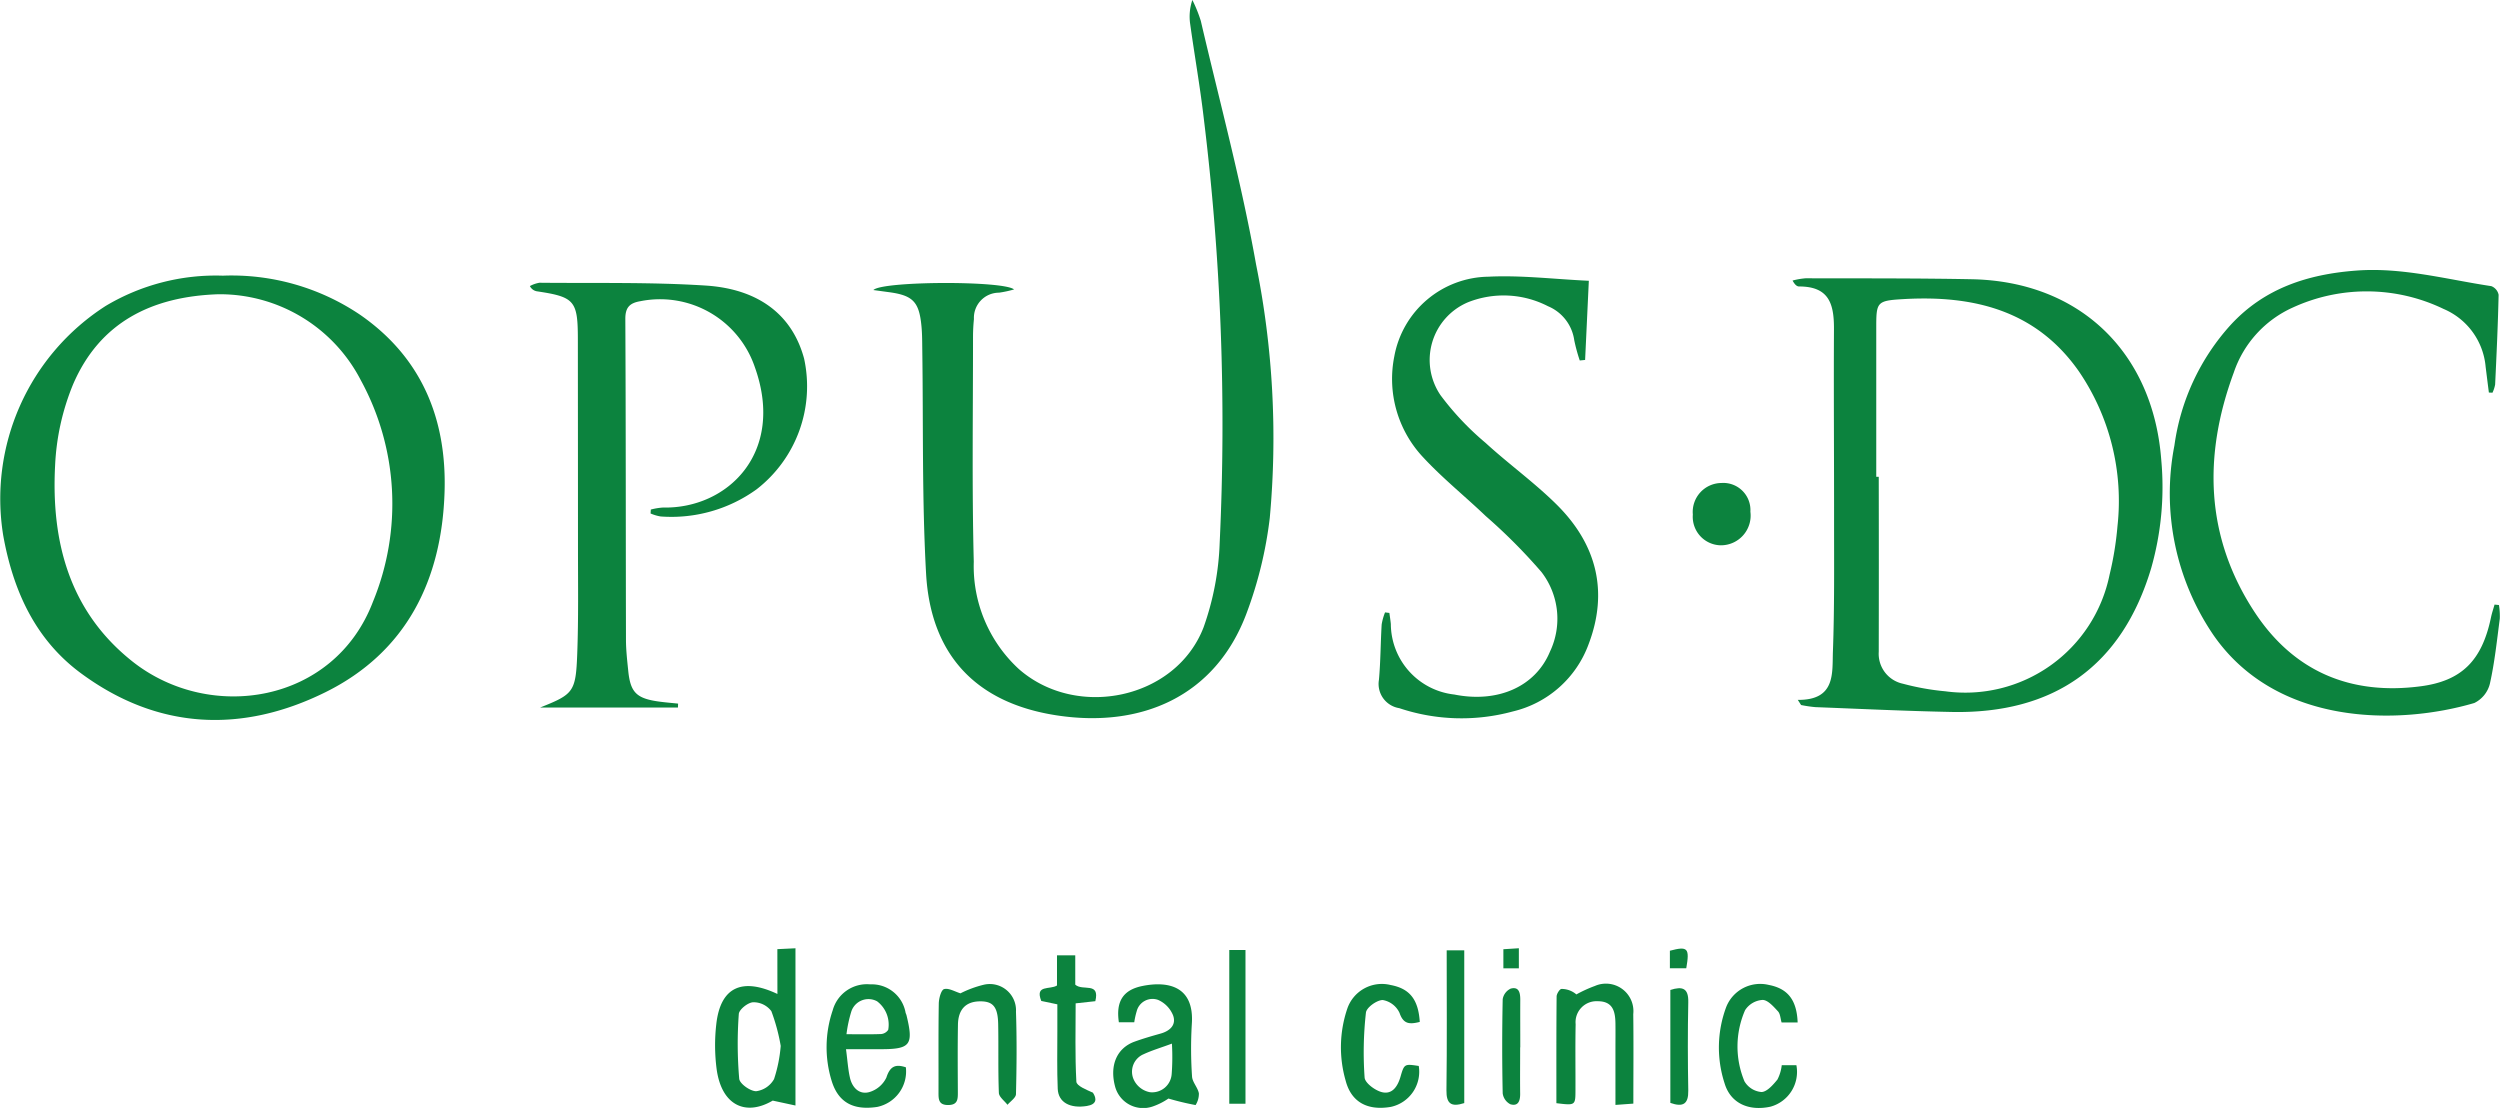
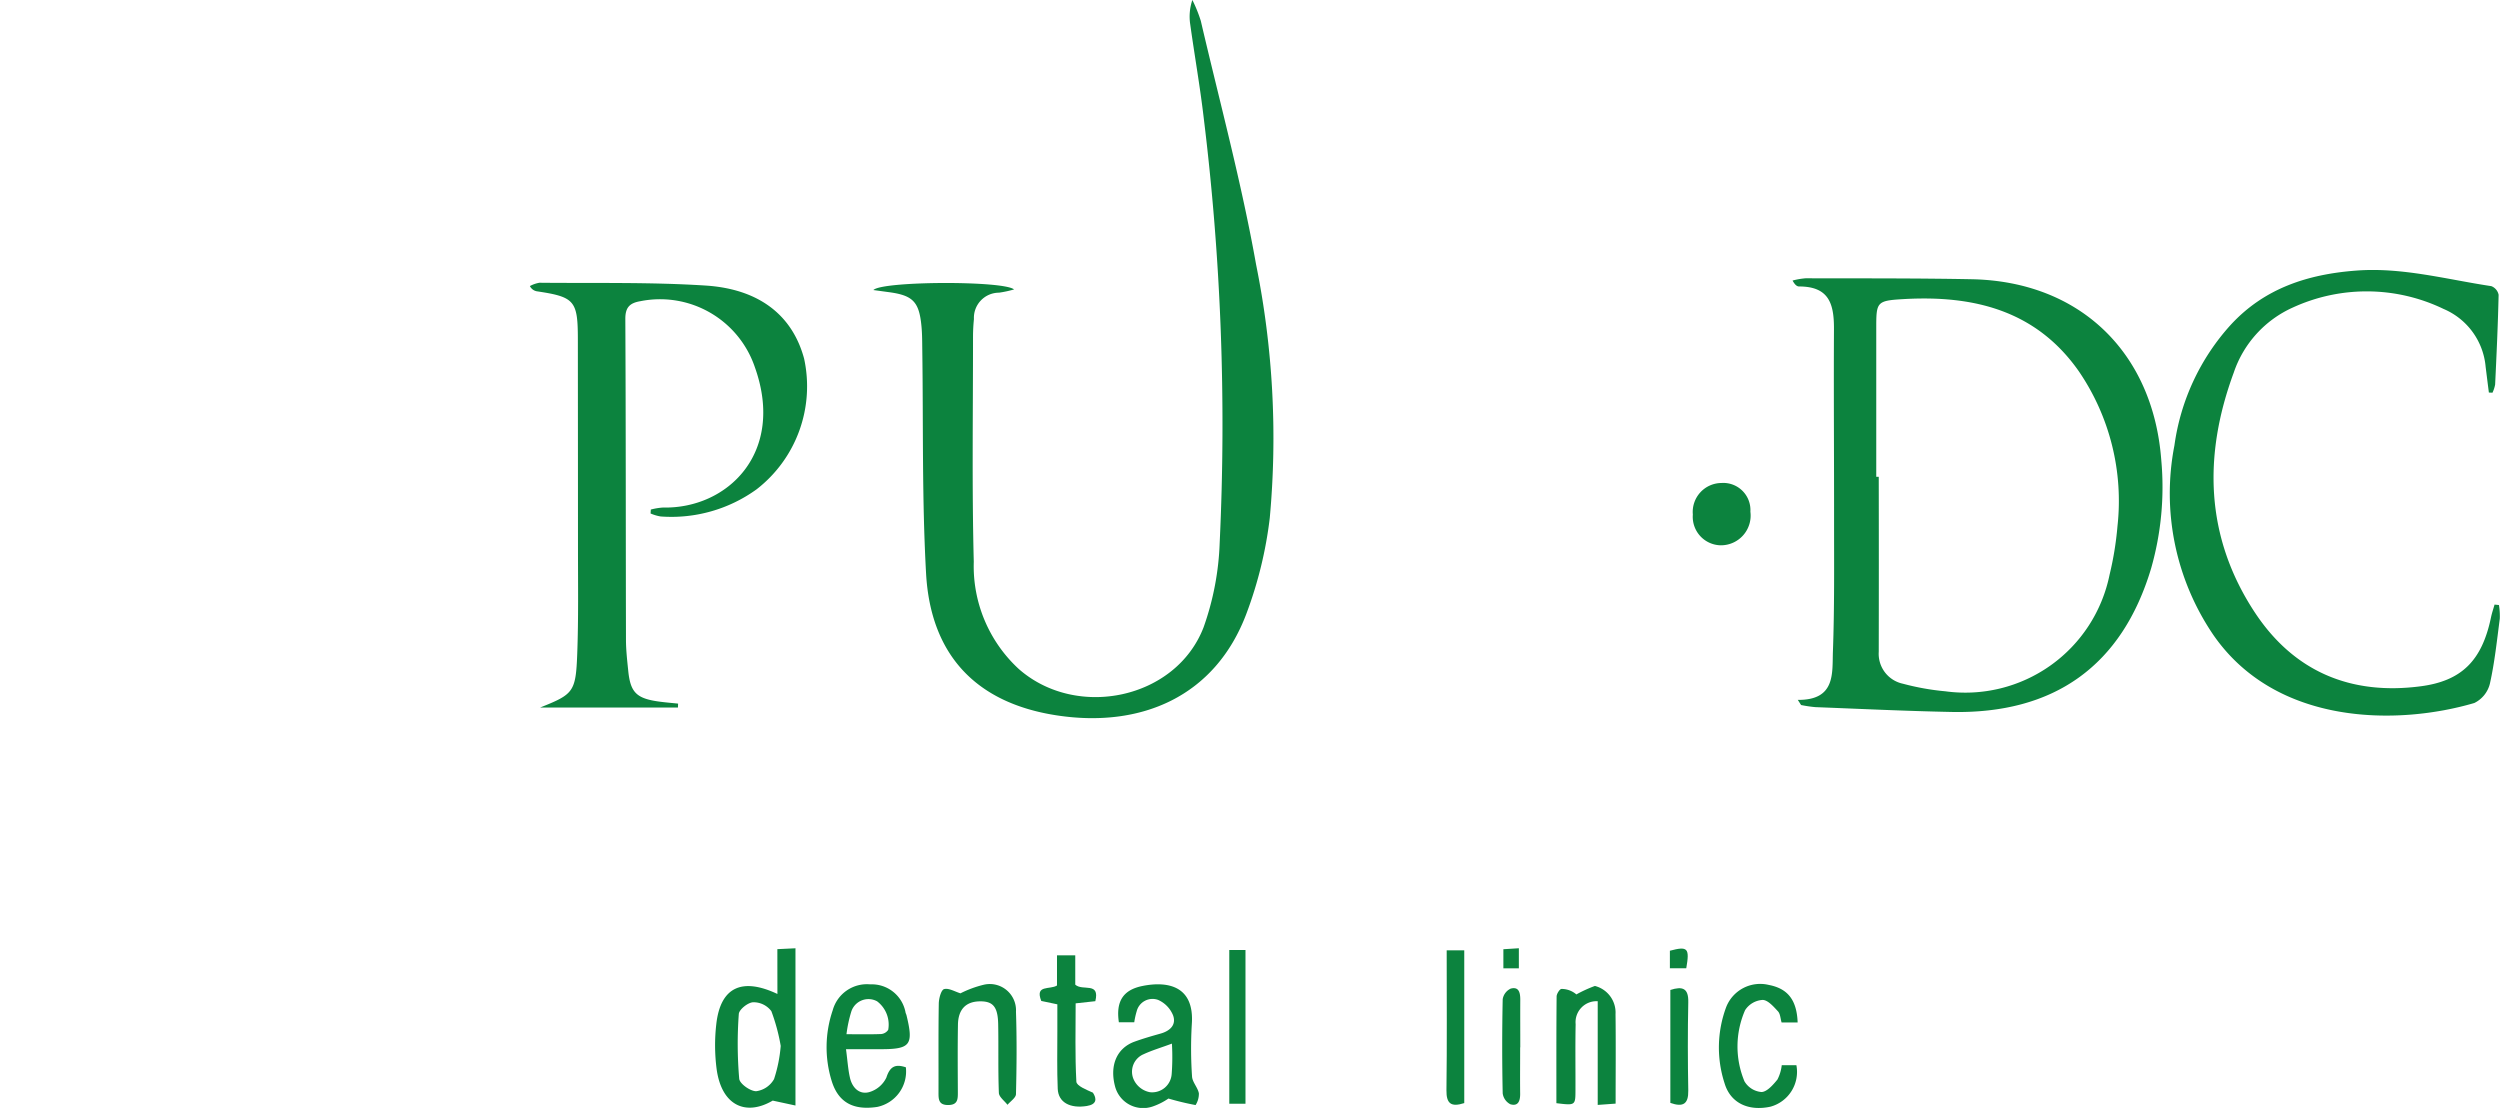
<svg xmlns="http://www.w3.org/2000/svg" width="191.6" height="84.914" viewBox="0 0 191.6 84.914">
  <g id="Gruppe_1805" data-name="Gruppe 1805" transform="translate(267.459 -794.457)">
    <path id="Pfad_794" data-name="Pfad 794" d="M-170.228,796.055a10.852,10.852,0,0,0-.646-1.6,3.964,3.964,0,0,0-.161,1.888c.331,2.386.753,4.76,1.031,7.152a192.335,192.335,0,0,1,1.224,32.55,21.456,21.456,0,0,1-1.234,6.488c-2.117,5.5-9.723,7.095-14.158,3.2a10.712,10.712,0,0,1-3.455-8.219c-.146-5.74-.056-11.485-.058-17.229a13.627,13.627,0,0,1,.07-1.376,1.927,1.927,0,0,1,1.921-2.021,8.29,8.29,0,0,0,1.155-.249c-.828-.684-10.129-.646-10.782.048.457.061.811.111,1.166.158,1.863.246,2.345.734,2.52,2.621.057.609.054,1.223.062,1.835.082,5.7-.027,11.416.29,17.106.347,6.226,3.812,9.92,9.987,10.872,6.474,1,12.177-1.422,14.57-7.807a31.242,31.242,0,0,0,1.784-7.317,67.1,67.1,0,0,0-1.049-19.428C-167.108,808.449-168.778,802.271-170.228,796.055Z" transform="translate(-5.202 0)" fill="#0c833e" />
-     <path id="Pfad_795" data-name="Pfad 795" d="M-239.849,820.231a17.611,17.611,0,0,0-10.532-3.005,16.459,16.459,0,0,0-8.985,2.324,17.554,17.554,0,0,0-7.844,17.6c.758,4.217,2.452,7.956,5.938,10.535,5.887,4.354,12.342,4.633,18.745,1.47,6.209-3.068,8.93-8.6,9.139-15.353C-233.214,828.234-235.121,823.513-239.849,820.231Zm.977,21.977c-2.968,7.807-12.505,9.312-18.47,4.56-4.8-3.826-6.194-9.146-5.895-14.973a18.483,18.483,0,0,1,1.37-6.218c2.045-4.779,6.042-6.759,11.147-6.927a12.167,12.167,0,0,1,10.91,6.583A19.744,19.744,0,0,1-238.872,842.208Z" transform="translate(0 -1.642)" fill="#0c833e" />
    <path id="Pfad_796" data-name="Pfad 796" d="M-105.663,817.516c-4.245-.083-8.492-.062-12.739-.073a5.694,5.694,0,0,0-1,.173c.178.326.338.454.5.454,2.3,0,2.684,1.332,2.674,3.275-.026,4.937.013,9.875.008,14.811,0,3.291.032,6.584-.088,9.872-.061,1.674.226,3.749-2.691,3.727l.251.393a9.668,9.668,0,0,0,1.086.161c3.472.134,6.943.3,10.417.37,7.914.171,13.089-3.554,15.323-11a22.688,22.688,0,0,0,.781-8.282C-91.755,823.116-97.4,817.678-105.663,817.516ZM-94.5,836.444a24.5,24.5,0,0,1-.607,3.726,11.286,11.286,0,0,1-12.577,8.927,19.217,19.217,0,0,1-3.257-.581,2.344,2.344,0,0,1-1.855-2.444q.013-6.709,0-13.416h-.191q0-5.68,0-11.361c0-2.041.016-2.137,2.09-2.257,5.346-.308,10.149.844,13.433,5.528A17.62,17.62,0,0,1-94.5,836.444Z" transform="translate(-10.676 -1.658)" fill="#0c833e" />
    <path id="Pfad_797" data-name="Pfad 797" d="M-210.236,818.025c-4.229-.27-8.482-.171-12.725-.214a2.345,2.345,0,0,0-.731.254.736.736,0,0,0,.527.4c2.9.433,3.146.713,3.149,3.665q.007,8.042.01,16.084c0,2.68.042,5.363-.058,8.04-.109,2.93-.29,3.093-2.844,4.112h10.563l.011-.3c-.48-.05-.96-.089-1.438-.153-1.746-.236-2.215-.694-2.383-2.36-.081-.8-.173-1.6-.174-2.4-.019-8.2-.007-16.39-.049-24.585,0-.9.367-1.21,1.161-1.345a7.671,7.671,0,0,1,8.766,5.059c2.349,6.571-2.111,10.867-7.045,10.757a4.822,4.822,0,0,0-.928.155l-.019.3a3.3,3.3,0,0,0,.77.229,11.147,11.147,0,0,0,7.36-2.084,9.984,9.984,0,0,0,3.636-10.015C-203.561,820.343-206.079,818.29-210.236,818.025Z" transform="translate(-3.156 -1.684)" fill="#0c833e" />
    <path id="Pfad_798" data-name="Pfad 798" d="M-63.012,842.435l-.337-.035c-.094.332-.207.66-.277,1-.686,3.274-2.225,4.843-5.363,5.259-5.4.717-9.77-1.138-12.757-5.693-3.794-5.783-3.928-12.02-1.588-18.353a8.411,8.411,0,0,1,4.525-4.98,13.568,13.568,0,0,1,11.556.111,5.317,5.317,0,0,1,3.219,4.423q.122.991.249,1.982l.275.014a2.449,2.449,0,0,0,.205-.625c.109-2.292.215-4.585.267-6.877a.9.9,0,0,0-.559-.666c-3.433-.514-6.815-1.458-10.344-1.193-3.708.278-7.049,1.346-9.643,4.175a17.253,17.253,0,0,0-4.3,9.225,19.273,19.273,0,0,0,3.008,14.56c4.844,6.951,14.144,6.9,19.976,5.181a2.248,2.248,0,0,0,1.192-1.475c.367-1.637.54-3.318.76-4.986A5.239,5.239,0,0,0-63.012,842.435Z" transform="translate(-12.927 -1.608)" fill="#0c833e" />
-     <path id="Pfad_799" data-name="Pfad 799" d="M-152.007,850.376a14.984,14.984,0,0,0,8.709.251,8.183,8.183,0,0,0,5.791-5.125c1.563-4.087.608-7.706-2.433-10.724-1.705-1.692-3.683-3.109-5.458-4.737a21.63,21.63,0,0,1-3.448-3.65,4.8,4.8,0,0,1,2.119-7.128,7.419,7.419,0,0,1,6.116.308,3.321,3.321,0,0,1,2.015,2.609,13.232,13.232,0,0,0,.422,1.55l.41-.041c.091-1.924.181-3.849.285-6.067-2.677-.124-5.191-.437-7.682-.313a7.441,7.441,0,0,0-7.226,6.105,8.771,8.771,0,0,0,2.242,7.771c1.478,1.591,3.19,2.964,4.764,4.469a42.477,42.477,0,0,1,4.273,4.291,5.867,5.867,0,0,1,.65,6.1c-1.119,2.7-4.017,3.949-7.325,3.287a5.469,5.469,0,0,1-4.87-5.4c-.026-.286-.074-.569-.112-.854l-.332-.041a4.427,4.427,0,0,0-.259.926c-.084,1.412-.082,2.83-.209,4.238A1.878,1.878,0,0,0-152.007,850.376Z" transform="translate(-8.212 -1.646)" fill="#0c833e" />
    <path id="Pfad_800" data-name="Pfad 800" d="M-203.619,876.283c-2.752-1.3-4.37-.49-4.684,2.311a14.219,14.219,0,0,0,.024,3.434c.375,2.792,2.218,3.648,4.3,2.427l1.744.377V872.781l-1.388.067Zm-.258,6.524a1.855,1.855,0,0,1-1.37.929c-.457,0-1.266-.576-1.3-.957a31.4,31.4,0,0,1-.031-4.961c.023-.345.7-.884,1.1-.9a1.71,1.71,0,0,1,1.394.681,14.563,14.563,0,0,1,.718,2.665A10.919,10.919,0,0,1-203.877,882.807Z" transform="translate(-4.259 -5.648)" fill="#0c833e" />
    <path id="Pfad_801" data-name="Pfad 801" d="M-169.471,882.822a31.711,31.711,0,0,1-.017-4.017c.205-2.894-1.8-3.318-3.782-2.92-1.49.3-2.046,1.184-1.809,2.783h1.179a5.946,5.946,0,0,1,.188-.849,1.252,1.252,0,0,1,1.641-.866,2.191,2.191,0,0,1,1.147,1.185c.266.737-.246,1.2-.973,1.4-.661.186-1.322.377-1.968.61-1.395.5-1.958,1.869-1.48,3.527a2.227,2.227,0,0,0,2.854,1.447,4.973,4.973,0,0,0,1.211-.61,21.179,21.179,0,0,0,2.081.5,1.615,1.615,0,0,0,.252-.9C-169.032,883.664-169.445,883.259-169.471,882.822Zm-1.562-.175a1.5,1.5,0,0,1-1.664,1.38,1.717,1.717,0,0,1-1.21-.9,1.454,1.454,0,0,1,.736-2.017c.647-.3,1.334-.5,2.158-.807A17.666,17.666,0,0,1-171.032,882.648Z" transform="translate(-6.63 -5.863)" fill="#0c833e" />
    <path id="Pfad_802" data-name="Pfad 802" d="M-193.131,877.939a2.629,2.629,0,0,0-2.71-2.177,2.718,2.718,0,0,0-2.877,1.989,8.774,8.774,0,0,0-.079,5.411c.508,1.649,1.66,2.271,3.492,1.992a2.777,2.777,0,0,0,2.194-3.036c-.772-.253-1.206-.109-1.494.79a2.11,2.11,0,0,1-1.328,1.116c-.768.2-1.3-.367-1.465-1.117-.147-.65-.185-1.324-.3-2.177h2.667c2.271,0,2.521-.325,1.975-2.576C-193.069,878.08-193.109,878.012-193.131,877.939Zm-1.332,1.306a.735.735,0,0,1-.527.323c-.824.034-1.651.015-2.672.015a10.029,10.029,0,0,1,.38-1.768,1.383,1.383,0,0,1,1.968-.754A2.24,2.24,0,0,1-194.463,879.245Z" transform="translate(-4.923 -5.863)" fill="#0c833e" />
-     <path id="Pfad_803" data-name="Pfad 803" d="M-135.955,875.882a10.155,10.155,0,0,0-1.421.65,1.74,1.74,0,0,0-1.139-.421c-.135,0-.373.372-.375.575-.025,2.711-.017,5.424-.017,8.181,1.453.177,1.459.177,1.462-1,.006-1.685-.021-3.371.013-5.056a1.607,1.607,0,0,1,1.692-1.758c1.176,0,1.346.8,1.359,1.71.009.689,0,1.379,0,2.068V885l1.372-.1c0-2.348.022-4.6-.007-6.856A2.107,2.107,0,0,0-135.955,875.882Z" transform="translate(-9.27 -5.862)" fill="#0c833e" />
+     <path id="Pfad_803" data-name="Pfad 803" d="M-135.955,875.882a10.155,10.155,0,0,0-1.421.65,1.74,1.74,0,0,0-1.139-.421c-.135,0-.373.372-.375.575-.025,2.711-.017,5.424-.017,8.181,1.453.177,1.459.177,1.462-1,.006-1.685-.021-3.371.013-5.056a1.607,1.607,0,0,1,1.692-1.758V885l1.372-.1c0-2.348.022-4.6-.007-6.856A2.107,2.107,0,0,0-135.955,875.882Z" transform="translate(-9.27 -5.862)" fill="#0c833e" />
    <path id="Pfad_804" data-name="Pfad 804" d="M-186.451,875.785a8.242,8.242,0,0,0-1.808.664c-.425-.128-.9-.424-1.256-.323-.227.063-.4.717-.406,1.11-.037,2.257-.014,4.515-.021,6.773,0,.526-.02,1,.734,1s.75-.461.748-.992c-.007-1.722-.021-3.444.008-5.166.019-1.167.6-1.762,1.646-1.787,1.028-.025,1.41.4,1.437,1.736.035,1.759-.016,3.521.053,5.279.013.314.431.611.661.914.227-.272.644-.54.65-.819.052-2.1.071-4.21,0-6.312A2.01,2.01,0,0,0-186.451,875.785Z" transform="translate(-5.59 -5.863)" fill="#0c833e" />
-     <path id="Pfad_805" data-name="Pfad 805" d="M-153.5,876.961a1.747,1.747,0,0,1,1.289.991c.3.881.79.876,1.549.687-.107-1.729-.782-2.558-2.23-2.828a2.8,2.8,0,0,0-3.321,1.8,9.229,9.229,0,0,0-.128,5.533c.43,1.643,1.672,2.311,3.459,2.007a2.755,2.755,0,0,0,2.142-3.137c-1.088-.164-1.111-.171-1.4.829-.215.74-.632,1.371-1.415,1.181-.525-.127-1.3-.7-1.334-1.117a27.365,27.365,0,0,1,.1-4.97C-154.759,877.544-153.959,876.963-153.5,876.961Z" transform="translate(-7.986 -5.862)" fill="#0c833e" />
    <path id="Pfad_806" data-name="Pfad 806" d="M-122.136,876.954c.4,0,.839.509,1.177.872.182.194.188.553.279.856h1.23c-.064-1.731-.762-2.6-2.208-2.877a2.8,2.8,0,0,0-3.269,1.7,8.869,8.869,0,0,0-.12,5.845c.454,1.513,1.831,2.146,3.51,1.786a2.761,2.761,0,0,0,1.991-3.182h-1.122a3.163,3.163,0,0,1-.33,1.1c-.328.4-.79.938-1.216.958a1.676,1.676,0,0,1-1.31-.817,6.945,6.945,0,0,1,.047-5.457A1.72,1.72,0,0,1-122.136,876.954Z" transform="translate(-10.238 -5.862)" fill="#0c833e" />
    <path id="Pfad_807" data-name="Pfad 807" d="M-177.32,876.878c.366-1.516-.972-.749-1.538-1.267v-2.247h-1.4v2.311c-.538.344-1.709-.085-1.205,1.185l1.232.259c0,.746,0,1.43,0,2.114,0,1.453-.032,2.909.029,4.359.043,1.045.944,1.523,2.224,1.32.78-.124.775-.554.474-1.021-.509-.231-1.253-.52-1.27-.847-.109-2-.055-4.013-.055-6Z" transform="translate(-6.193 -5.69)" fill="#0c833e" />
    <path id="Pfad_808" data-name="Pfad 808" d="M-123.226,836.55a2.08,2.08,0,0,0-2.233-2.2,2.218,2.218,0,0,0-2.178,2.416,2.185,2.185,0,0,0,2.12,2.359A2.279,2.279,0,0,0-123.226,836.55Z" transform="translate(-10.083 -2.876)" fill="#0c833e" />
    <path id="Pfad_809" data-name="Pfad 809" d="M-165.925,884.705h1.242V872.921h-1.242Z" transform="translate(-7.322 -5.658)" fill="#0c833e" />
    <path id="Pfad_810" data-name="Pfad 810" d="M-147.988,883.674c-.013,1.036.364,1.306,1.365.983V872.948h-1.347C-147.97,876.583-147.942,880.129-147.988,883.674Z" transform="translate(-8.615 -5.66)" fill="#0c833e" />
    <path id="Pfad_811" data-name="Pfad 811" d="M-129.495,876.214v8.655c.979.347,1.392.087,1.374-.945-.04-2.254-.047-4.51,0-6.763C-128.093,876.089-128.546,875.907-129.495,876.214Z" transform="translate(-9.949 -5.886)" fill="#0c833e" />
    <path id="Pfad_812" data-name="Pfad 812" d="M-142.728,876.109a1.087,1.087,0,0,0-.617.812q-.075,3.608,0,7.217a1.1,1.1,0,0,0,.589.836c.61.179.755-.275.749-.811-.014-1.183,0-2.367,0-3.551h.009c0-1.222-.007-2.444,0-3.666C-142,876.428-142.1,875.942-142.728,876.109Z" transform="translate(-8.947 -5.886)" fill="#0c833e" />
    <path id="Pfad_813" data-name="Pfad 813" d="M-143.286,874.318h1.186v-1.539l-1.186.075Z" transform="translate(-8.954 -5.648)" fill="#0c833e" />
    <path id="Pfad_814" data-name="Pfad 814" d="M-129.533,872.971v1.346h1.255C-128.008,872.763-128.158,872.609-129.533,872.971Z" transform="translate(-9.946 -5.65)" fill="#0c833e" />
  </g>
</svg>